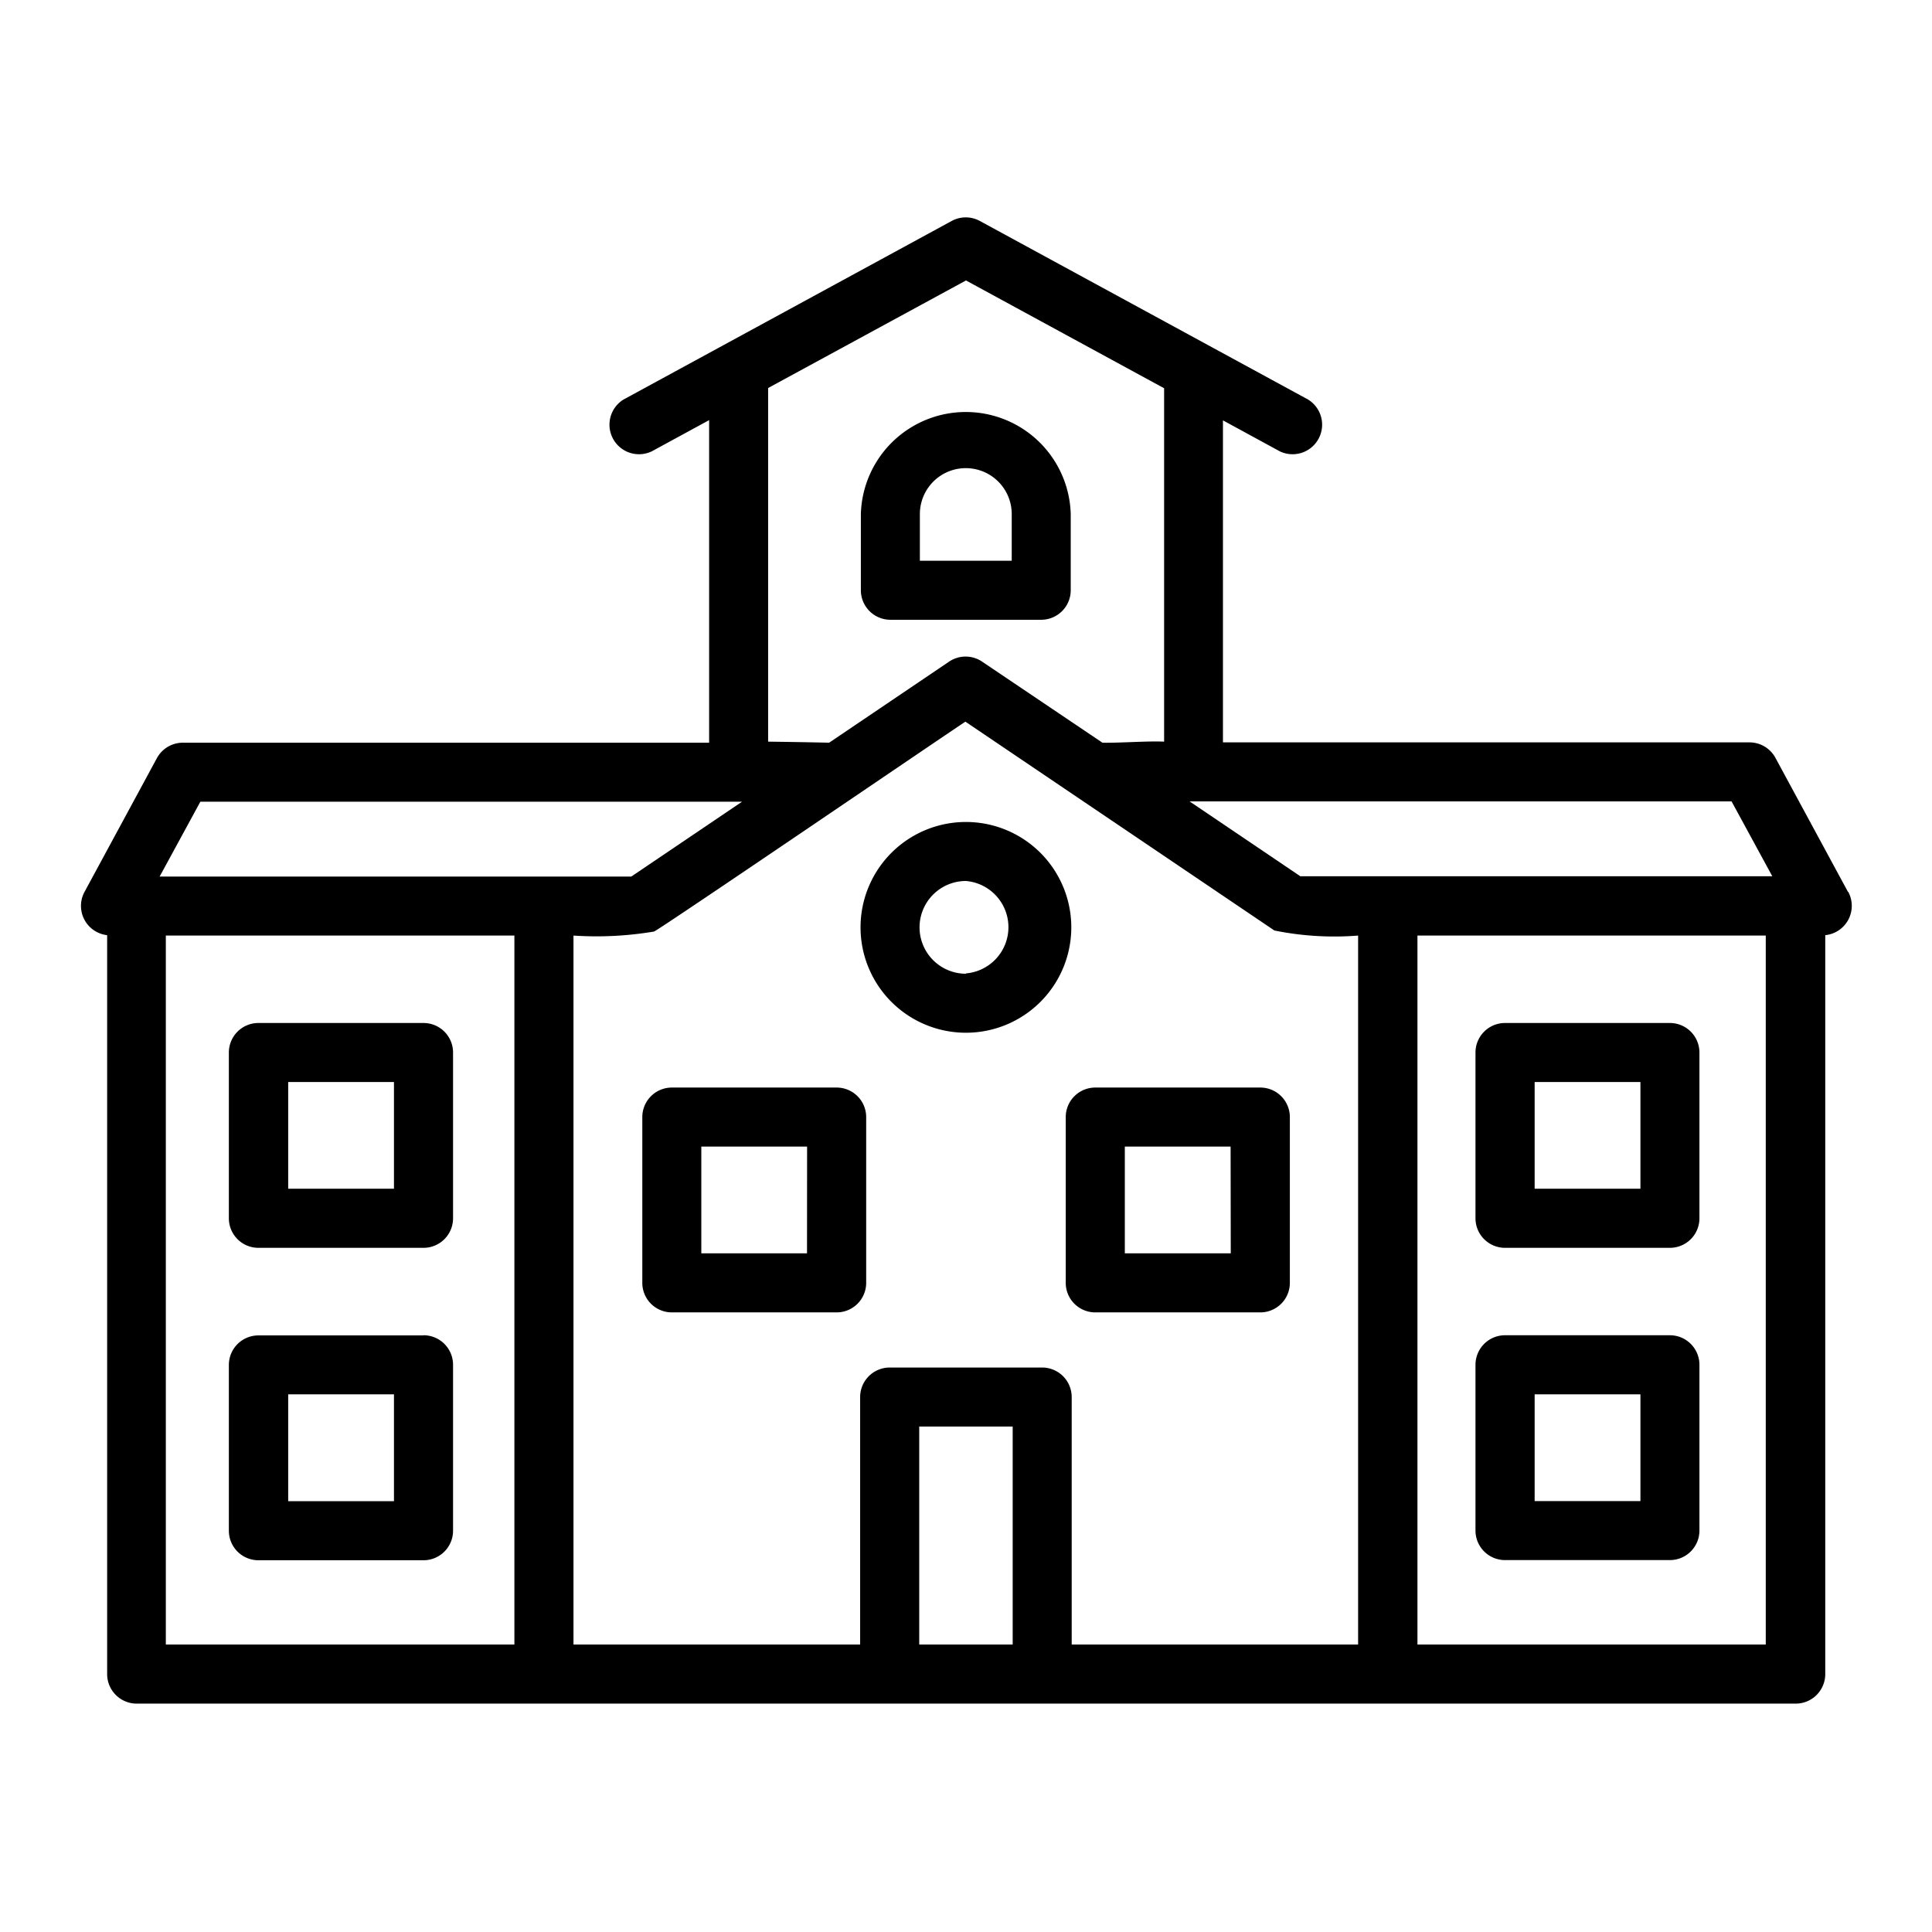
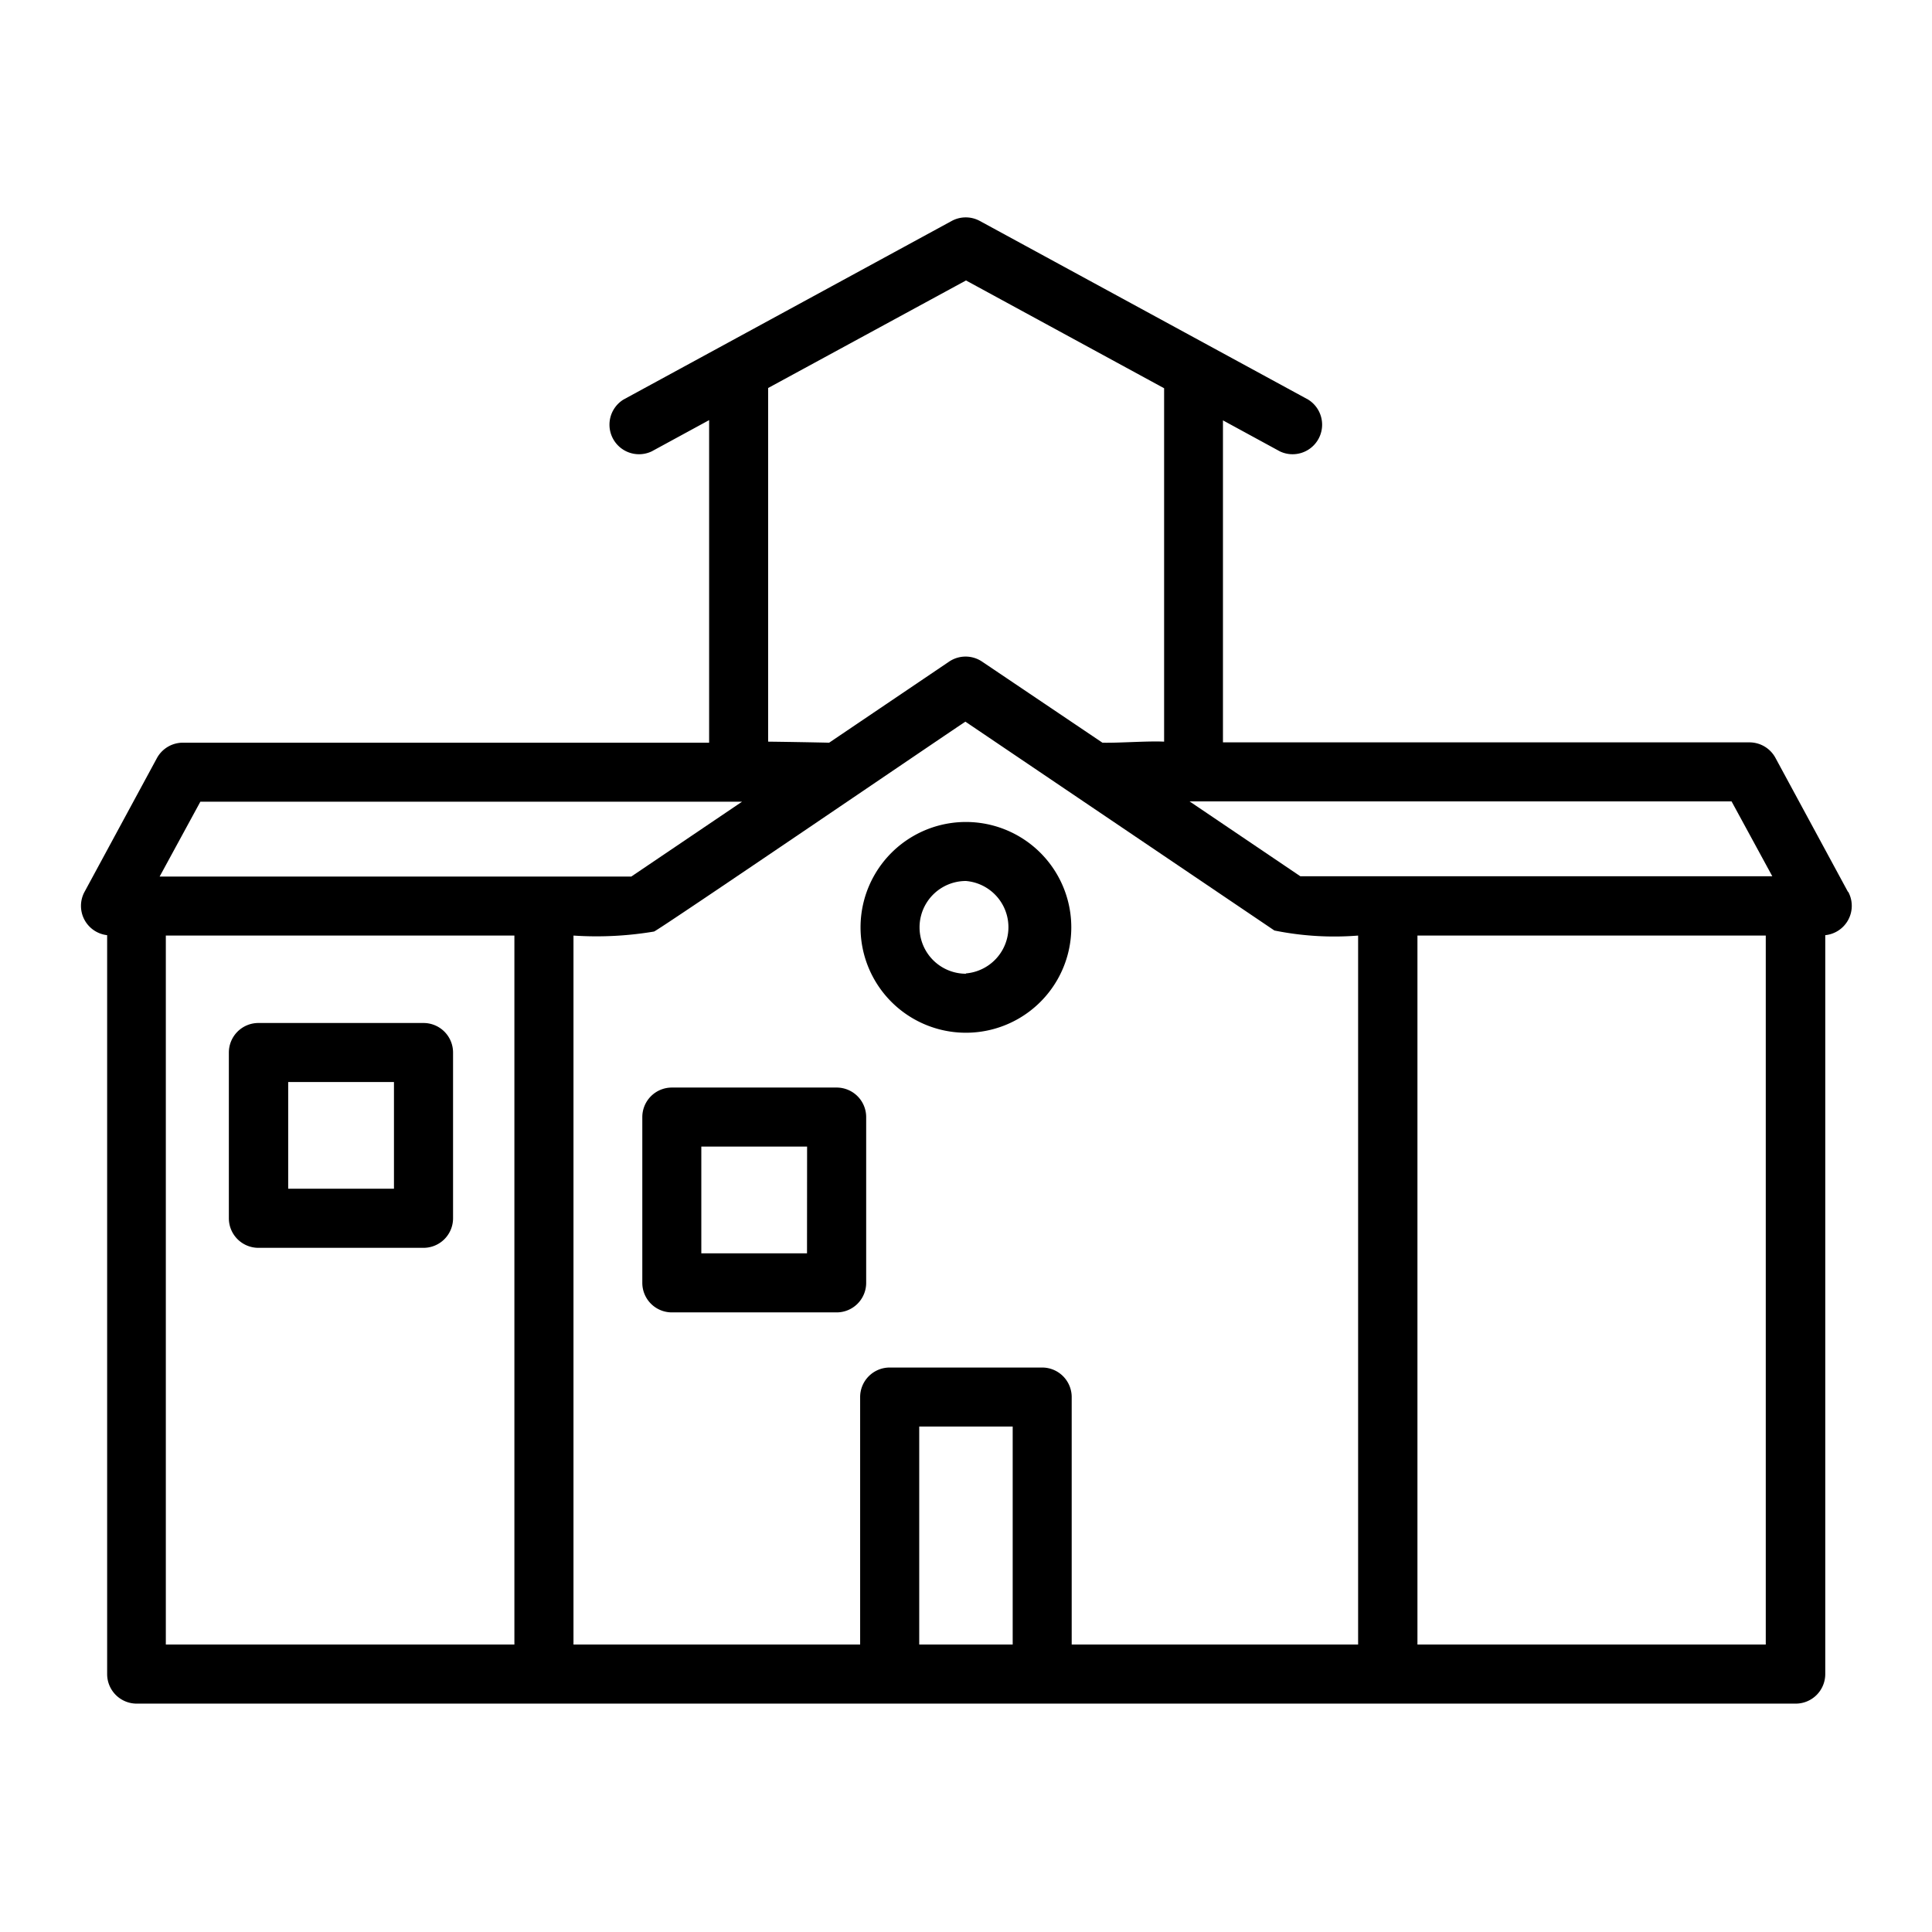
<svg xmlns="http://www.w3.org/2000/svg" width="24" height="24" viewBox="0 0 24 24">
  <path data-name="Path 73" d="M22.955 11.077l-.9-1.663a.367.367 0 00-.322-.192h-6.541v-4l.707.385a.367.367 0 00.35-.644l-4.077-2.218a.366.366 0 00-.35 0L7.746 4.963a.367.367 0 00.35.644l.713-.388v4.007H2.271a.367.367 0 00-.322.192l-.9 1.663a.366.366 0 00.282.536v9.179a.367.367 0 00.367.367h20.609a.367.367 0 00.367-.367v-9.179a.366.366 0 00.286-.537zm-.939-.192h-5.863l-1.376-.93h6.733l.506.93zM9.542 9.213V4.82L12 3.484l2.461 1.339v4.39c-.209-.01-.558.018-.766.013L12.2 8.219a.366.366 0 00-.41 0L10.3 9.226a78.636 78.636 0 00-.758-.013zm-7.053.746h6.729l-1.376.93H1.983l.506-.93zm-.429 1.663h4.33v8.807H2.06v-8.807zm9.359 8.807v-2.708h1.161v2.708zm1.894 0v-3.074a.367.367 0 00-.367-.367h-1.894a.367.367 0 00-.367.367v3.074H7.124v-8.807a4.314 4.314 0 001-.05c.034 0 3.838-2.593 3.869-2.607l3.838 2.594a3.744 3.744 0 001.04.063v8.807h-3.558zm8.622 0h-4.327v-8.807h4.327z" />
  <path data-name="Path 74" d="M11.999 10.211a1.309 1.309 0 000 2.618 1.309 1.309 0 000-2.618zm0 1.885a.576.576 0 010-1.152.576.576 0 010 1.148z" />
  <path data-name="Path 75" d="M5.261 12.708H3.21a.367.367 0 00-.367.367v2.059a.367.367 0 00.367.367h2.051a.367.367 0 00.367-.367v-2.059a.367.367 0 00-.367-.367zm-.367 2.059H3.58v-1.326h1.314z" />
  <path data-name="Path 76" d="M10.392 13.51H8.346a.367.367 0 00-.367.367v2.059a.367.367 0 00.367.367h2.047a.367.367 0 00.367-.367v-2.06a.367.367 0 00-.368-.366zm-.367 2.059H8.712v-1.326h1.314z" />
-   <path data-name="Path 77" d="M15.656 13.51h-2.05a.367.367 0 00-.367.367v2.059a.367.367 0 00.367.367h2.05a.367.367 0 00.367-.367v-2.06a.367.367 0 00-.367-.366zm-.367 2.059h-1.316v-1.326h1.314z" />
-   <path data-name="Path 78" d="M5.261 16.589H3.21a.367.367 0 00-.367.367v2.059a.367.367 0 00.367.367h2.051a.367.367 0 00.367-.367v-2.061a.367.367 0 00-.367-.367zm-.367 2.059H3.58v-1.327h1.314z" />
-   <path data-name="Path 79" d="M18.696 15.501h2.048a.367.367 0 00.367-.367v-2.059a.367.367 0 00-.367-.367h-2.048a.367.367 0 00-.367.367v2.059a.367.367 0 00.367.367zm.368-2.06h1.314v1.326h-1.314z" />
-   <path data-name="Path 80" d="M18.696 19.38h2.048a.367.367 0 00.367-.367v-2.059a.367.367 0 00-.367-.367h-2.048a.367.367 0 00-.367.367v2.059a.367.367 0 00.367.367zm.368-2.059h1.314v1.326h-1.314z" />
-   <path data-name="Path 81" d="M11.06 7.699h1.874a.367.367 0 00.367-.367v-.946a1.304 1.304 0 00-2.607 0v.946a.367.367 0 00.367.367zm.367-1.313a.57.57 0 011.141 0v.58h-1.141v-.58z" />
</svg>